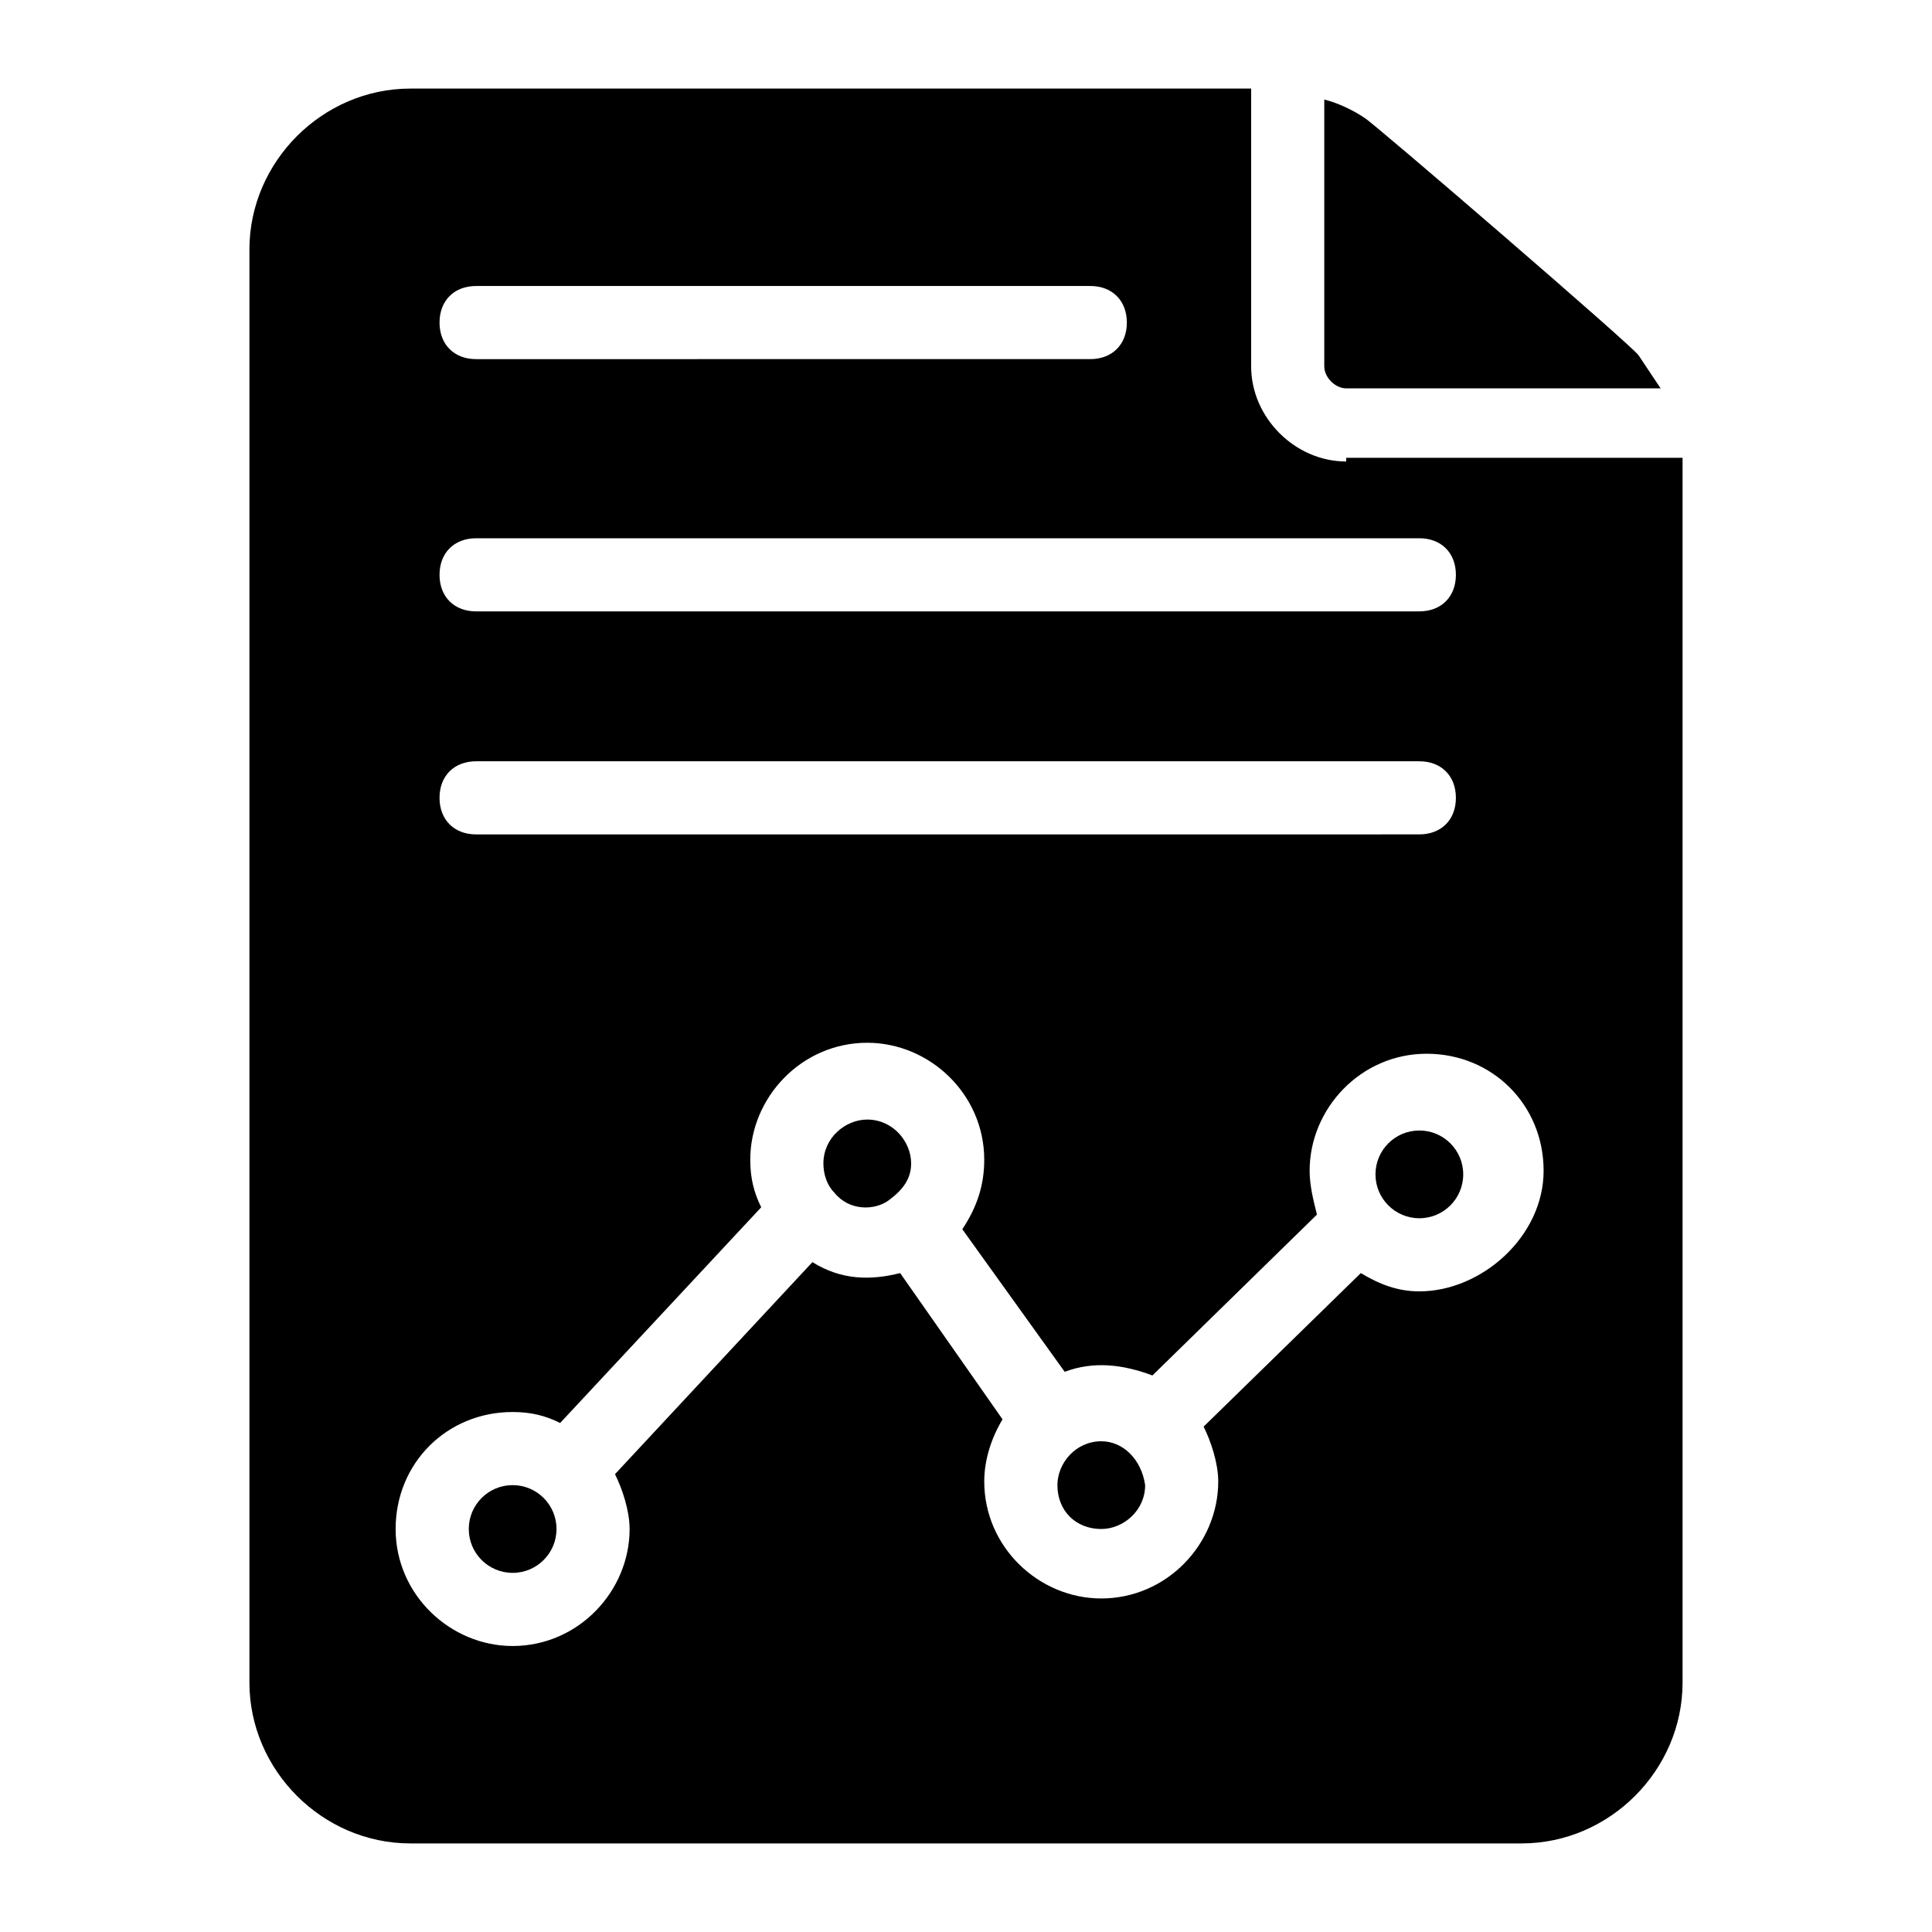
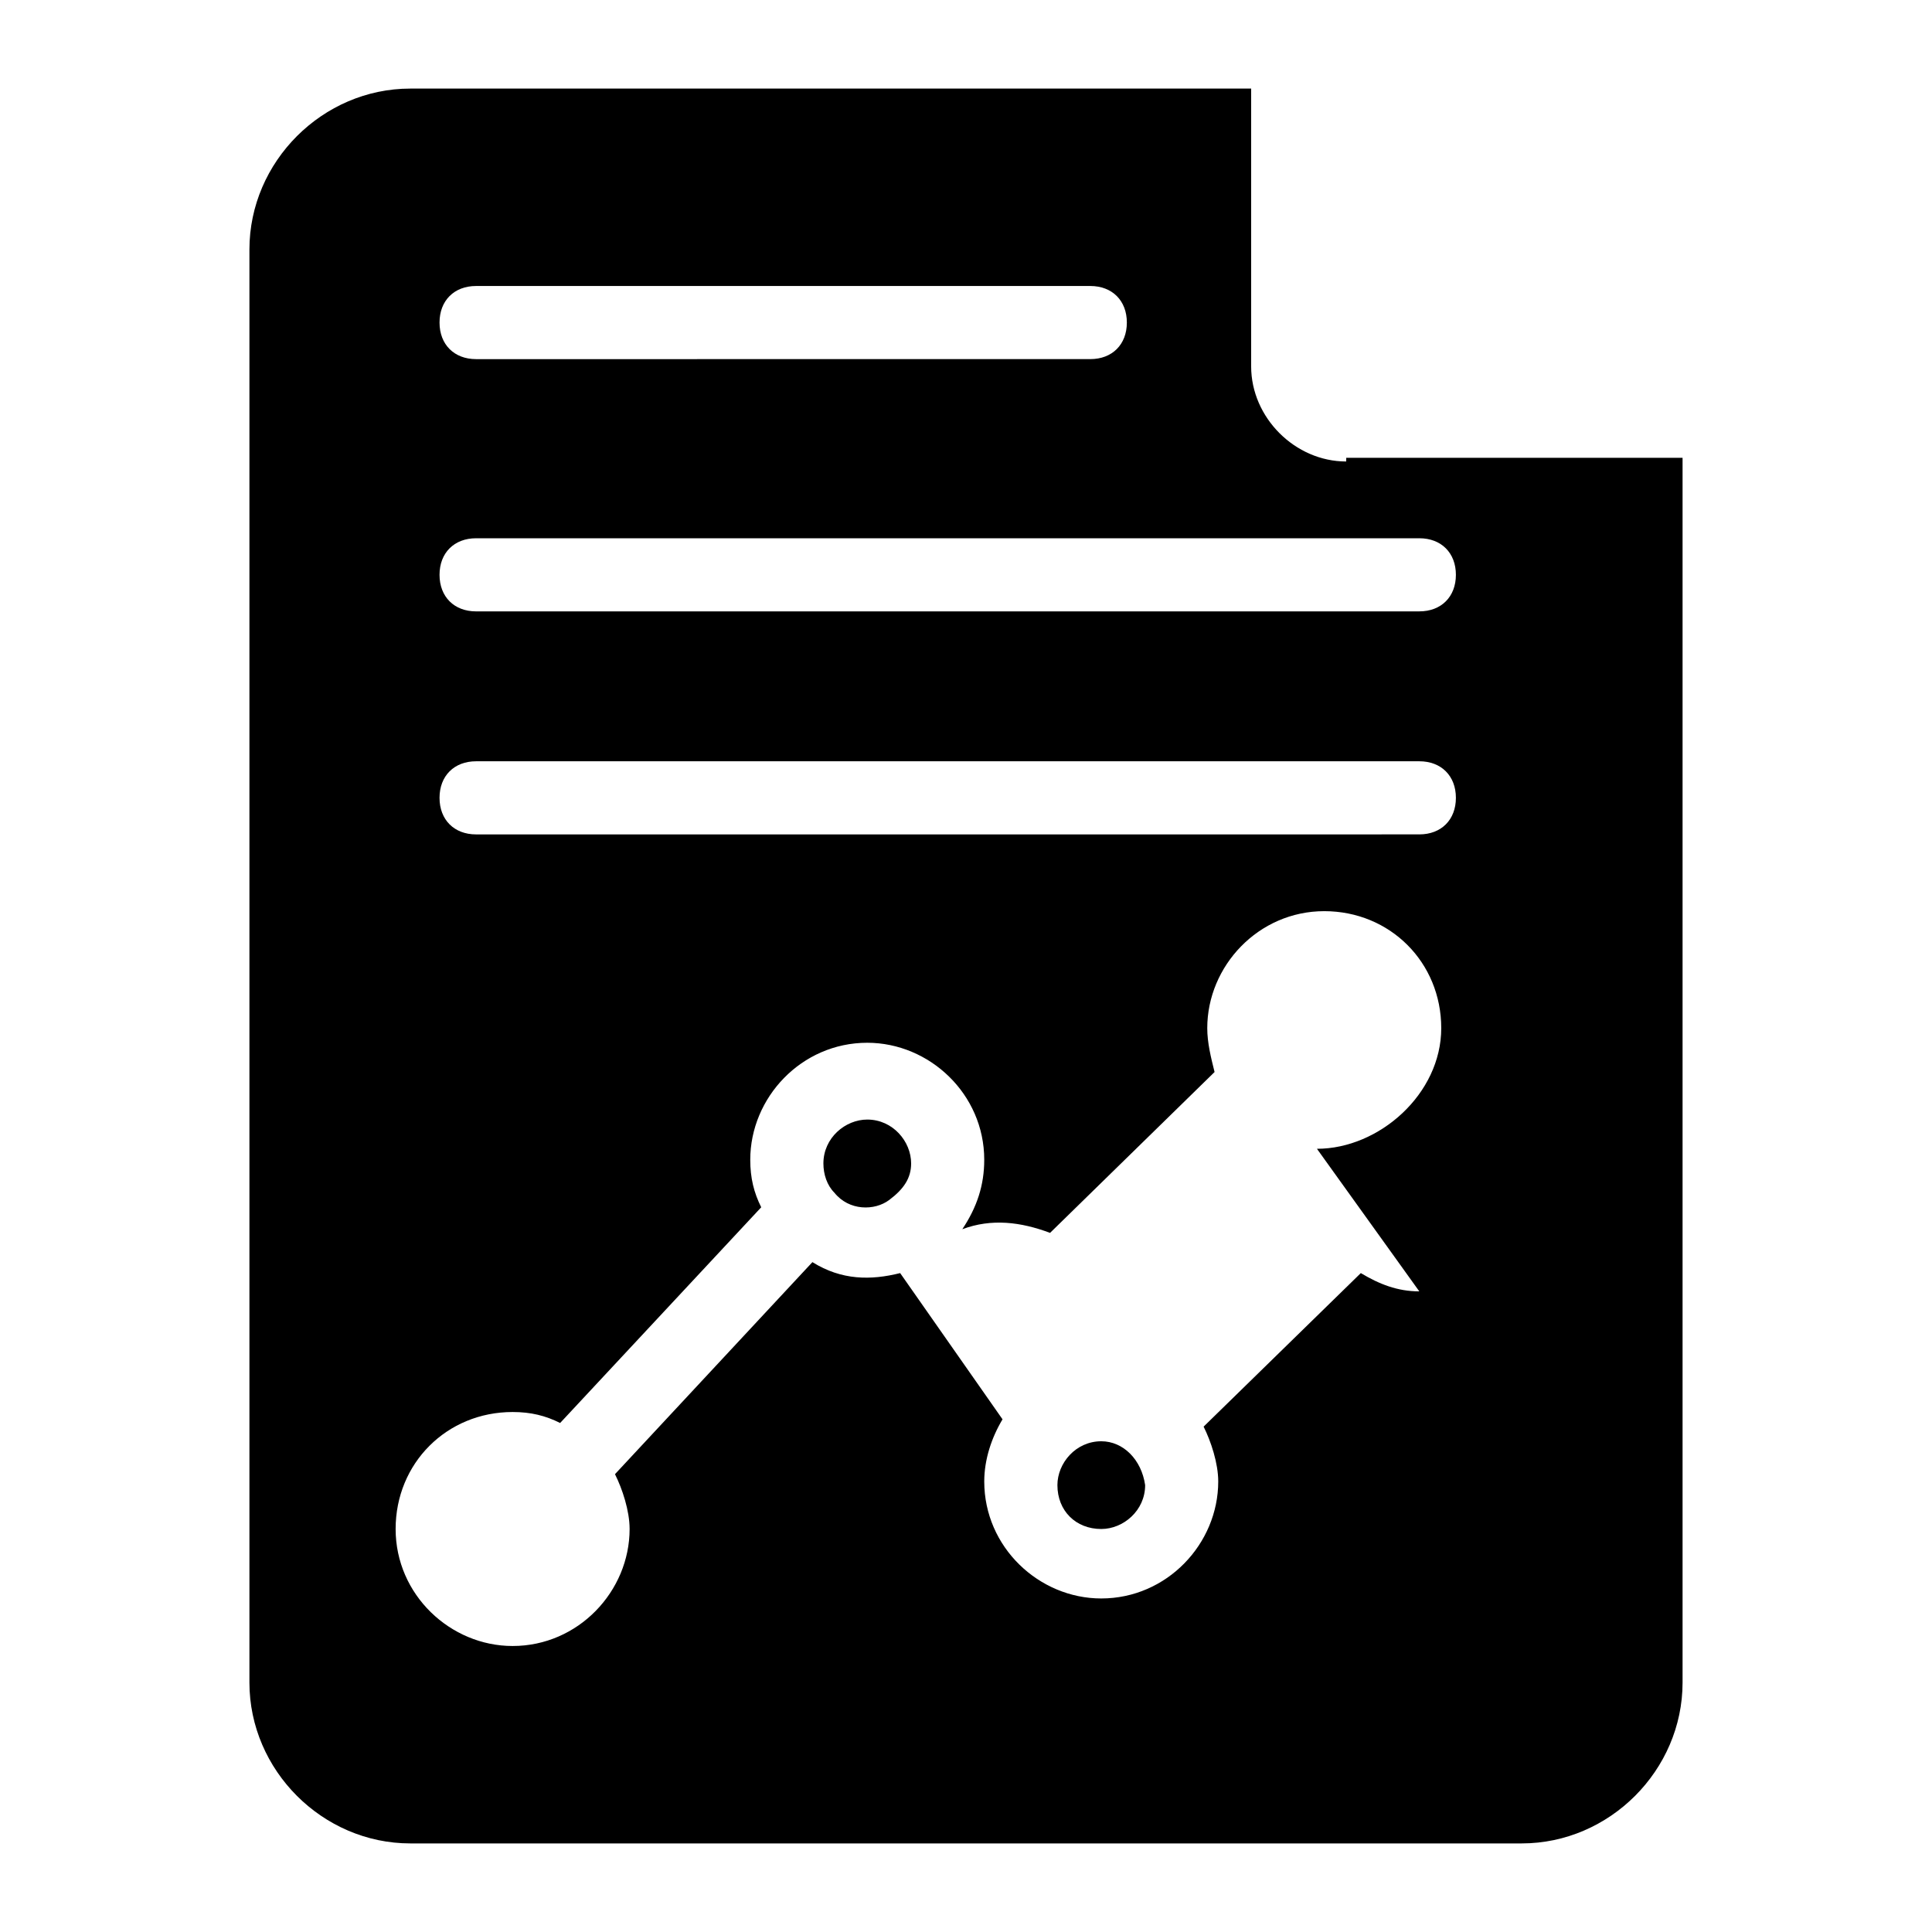
<svg xmlns="http://www.w3.org/2000/svg" fill="#000000" width="800px" height="800px" version="1.1" viewBox="144 144 512 512">
  <g>
-     <path d="m291.48 549.2c0 6.422-5.203 11.625-11.625 11.625s-11.625-5.203-11.625-11.625 5.203-11.625 11.625-11.625 11.625 5.203 11.625 11.625" />
-     <path d="m500.76 246.92h83.32l-5.812-8.719c-0.969-1.938-70.727-62.008-72.664-62.977-2.906-1.938-6.781-3.875-10.656-4.844v70.727c-0.004 2.906 2.906 5.812 5.812 5.812z" />
    <path d="m435.85 525.95c-6.781 0-11.625 5.812-11.625 11.625 0 6.781 4.844 11.625 11.625 11.625 5.812 0 11.625-4.844 11.625-11.625-0.969-6.777-5.812-11.625-11.625-11.625z" />
    <path d="m385.46 452.32c0-5.812-4.844-11.625-11.625-11.625-5.812 0-11.625 4.844-11.625 11.625 0 2.906 0.969 5.812 2.906 7.75 3.875 4.844 10.656 4.844 14.531 1.938s5.812-5.812 5.812-9.688z" />
    <path d="m531.77 455.22c0 6.422-5.207 11.629-11.629 11.629s-11.625-5.207-11.625-11.629 5.203-11.625 11.625-11.625 11.629 5.203 11.629 11.625" />
-     <path d="m500.76 266.3c-13.562 0-25.191-11.625-25.191-25.191v-73.633h-222.84c-23.254 0-42.629 19.375-42.629 42.629v379.79c0 23.254 19.379 42.629 42.629 42.629h294.54c23.254 0 42.629-19.379 42.629-42.629v-322.63-1.938h-89.133zm-230.59-46.508h162.77c5.812 0 9.688 3.875 9.688 9.688s-3.875 9.688-9.688 9.688l-162.77 0.004c-5.812 0-9.688-3.875-9.688-9.688-0.004-5.816 3.875-9.691 9.688-9.691zm0 66.852h249.97c5.812 0 9.688 3.875 9.688 9.688s-3.875 9.688-9.688 9.688l-249.97 0.004c-5.812 0-9.688-3.875-9.688-9.688-0.004-5.816 3.875-9.691 9.688-9.691zm0 59.102h249.97c5.812 0 9.688 3.875 9.688 9.688s-3.875 9.688-9.688 9.688l-249.97 0.004c-5.812 0-9.688-3.875-9.688-9.688-0.004-5.816 3.875-9.691 9.688-9.691zm249.96 140.48c-5.812 0-10.656-1.938-15.5-4.844l-41.66 40.691c1.938 3.875 3.875 9.688 3.875 14.531 0 16.469-13.562 31.004-31.004 31.004-16.469 0-31.004-13.562-31.004-31.004 0-5.812 1.938-11.625 4.844-16.469l-27.129-38.754c-7.75 1.938-15.5 1.938-23.254-2.906l-52.32 56.195c1.938 3.875 3.875 9.688 3.875 14.531 0 16.469-13.562 31.004-31.004 31.004-16.469 0-31.004-13.562-31.004-31.004s13.562-31.004 31.004-31.004c4.844 0 8.719 0.969 12.594 2.906l53.289-57.164c-1.938-3.875-2.906-7.75-2.906-12.594 0-16.469 13.562-31.004 31.004-31.004 16.469 0 31.004 13.562 31.004 31.004 0 6.781-1.938 12.594-5.812 18.41l27.129 37.785c7.75-2.906 15.5-1.938 23.254 0.969l43.598-42.629c-0.969-3.875-1.938-7.75-1.938-11.625 0-16.469 13.562-31.004 31.004-31.004 17.441 0 31.004 13.562 31.004 31.004 0 17.438-16.469 31.969-32.941 31.969z" />
+     <path d="m500.76 266.3c-13.562 0-25.191-11.625-25.191-25.191v-73.633h-222.84c-23.254 0-42.629 19.375-42.629 42.629v379.79c0 23.254 19.379 42.629 42.629 42.629h294.54c23.254 0 42.629-19.379 42.629-42.629v-322.63-1.938h-89.133zm-230.59-46.508h162.77c5.812 0 9.688 3.875 9.688 9.688s-3.875 9.688-9.688 9.688l-162.77 0.004c-5.812 0-9.688-3.875-9.688-9.688-0.004-5.816 3.875-9.691 9.688-9.691zm0 66.852h249.97c5.812 0 9.688 3.875 9.688 9.688s-3.875 9.688-9.688 9.688l-249.97 0.004c-5.812 0-9.688-3.875-9.688-9.688-0.004-5.816 3.875-9.691 9.688-9.691zm0 59.102h249.97c5.812 0 9.688 3.875 9.688 9.688s-3.875 9.688-9.688 9.688l-249.97 0.004c-5.812 0-9.688-3.875-9.688-9.688-0.004-5.816 3.875-9.691 9.688-9.691zm249.96 140.48c-5.812 0-10.656-1.938-15.5-4.844l-41.66 40.691c1.938 3.875 3.875 9.688 3.875 14.531 0 16.469-13.562 31.004-31.004 31.004-16.469 0-31.004-13.562-31.004-31.004 0-5.812 1.938-11.625 4.844-16.469l-27.129-38.754c-7.75 1.938-15.5 1.938-23.254-2.906l-52.32 56.195c1.938 3.875 3.875 9.688 3.875 14.531 0 16.469-13.562 31.004-31.004 31.004-16.469 0-31.004-13.562-31.004-31.004s13.562-31.004 31.004-31.004c4.844 0 8.719 0.969 12.594 2.906l53.289-57.164c-1.938-3.875-2.906-7.75-2.906-12.594 0-16.469 13.562-31.004 31.004-31.004 16.469 0 31.004 13.562 31.004 31.004 0 6.781-1.938 12.594-5.812 18.41c7.75-2.906 15.5-1.938 23.254 0.969l43.598-42.629c-0.969-3.875-1.938-7.75-1.938-11.625 0-16.469 13.562-31.004 31.004-31.004 17.441 0 31.004 13.562 31.004 31.004 0 17.438-16.469 31.969-32.941 31.969z" />
  </g>
</svg>